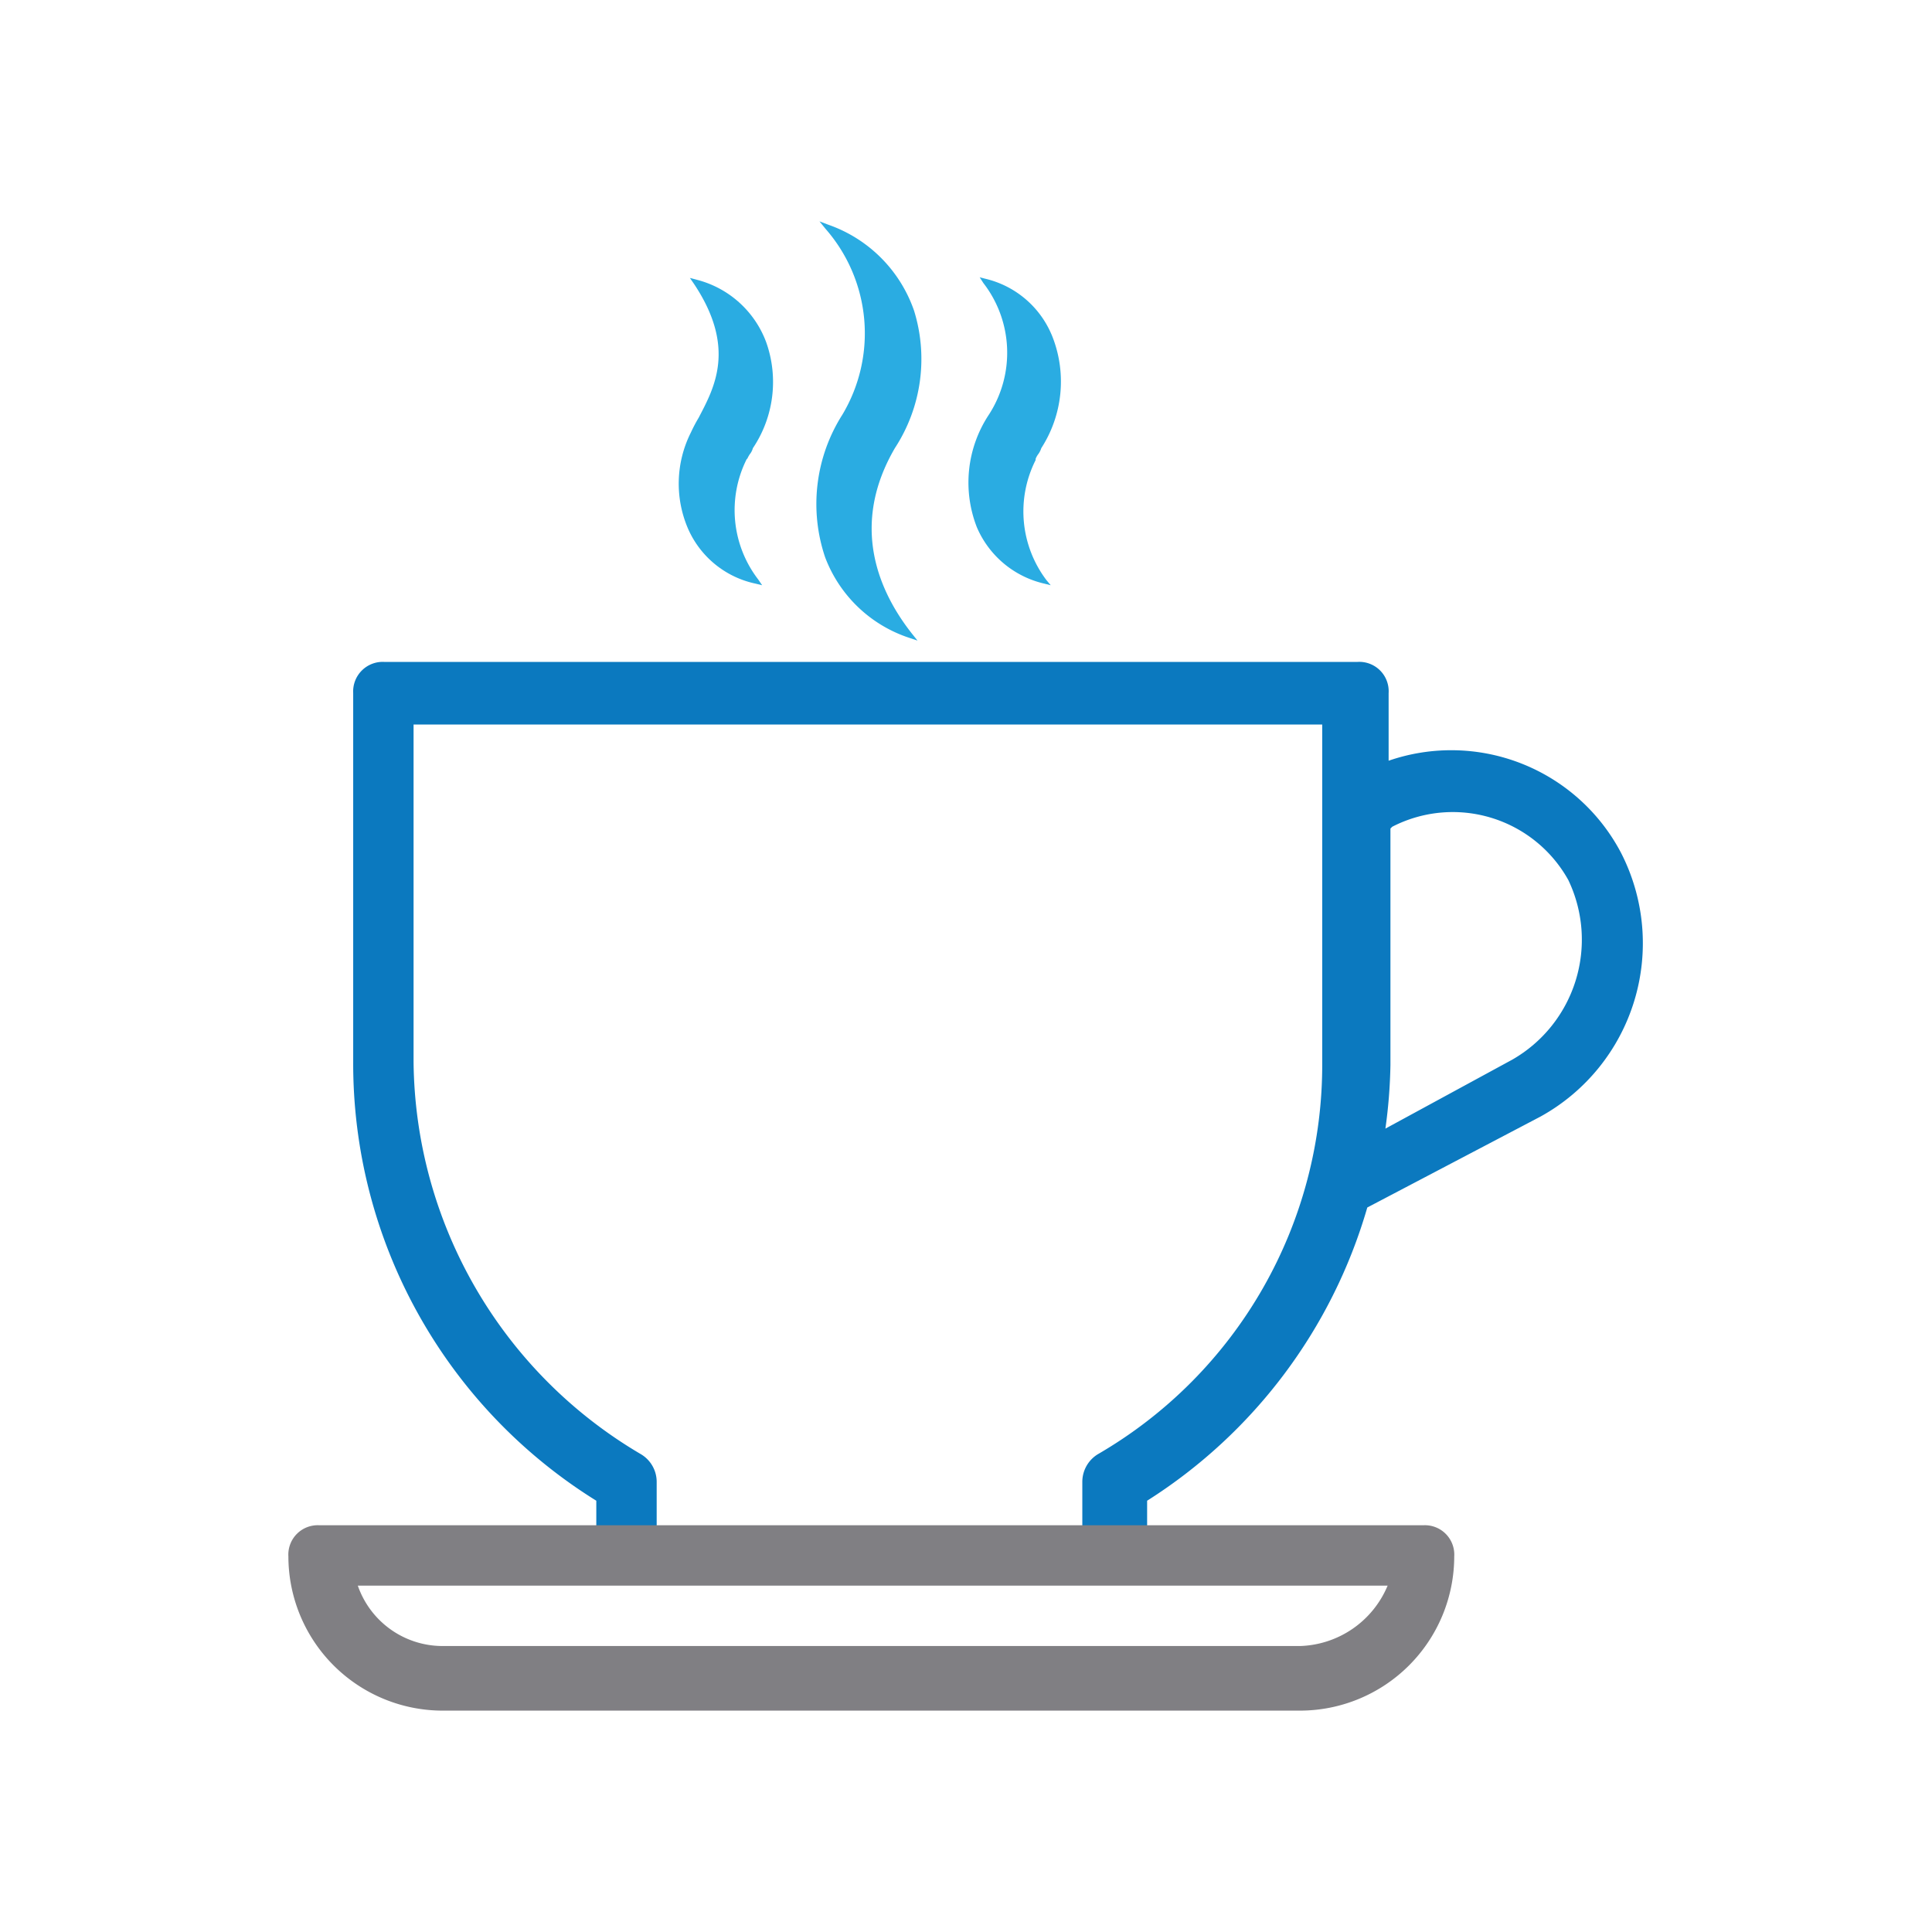
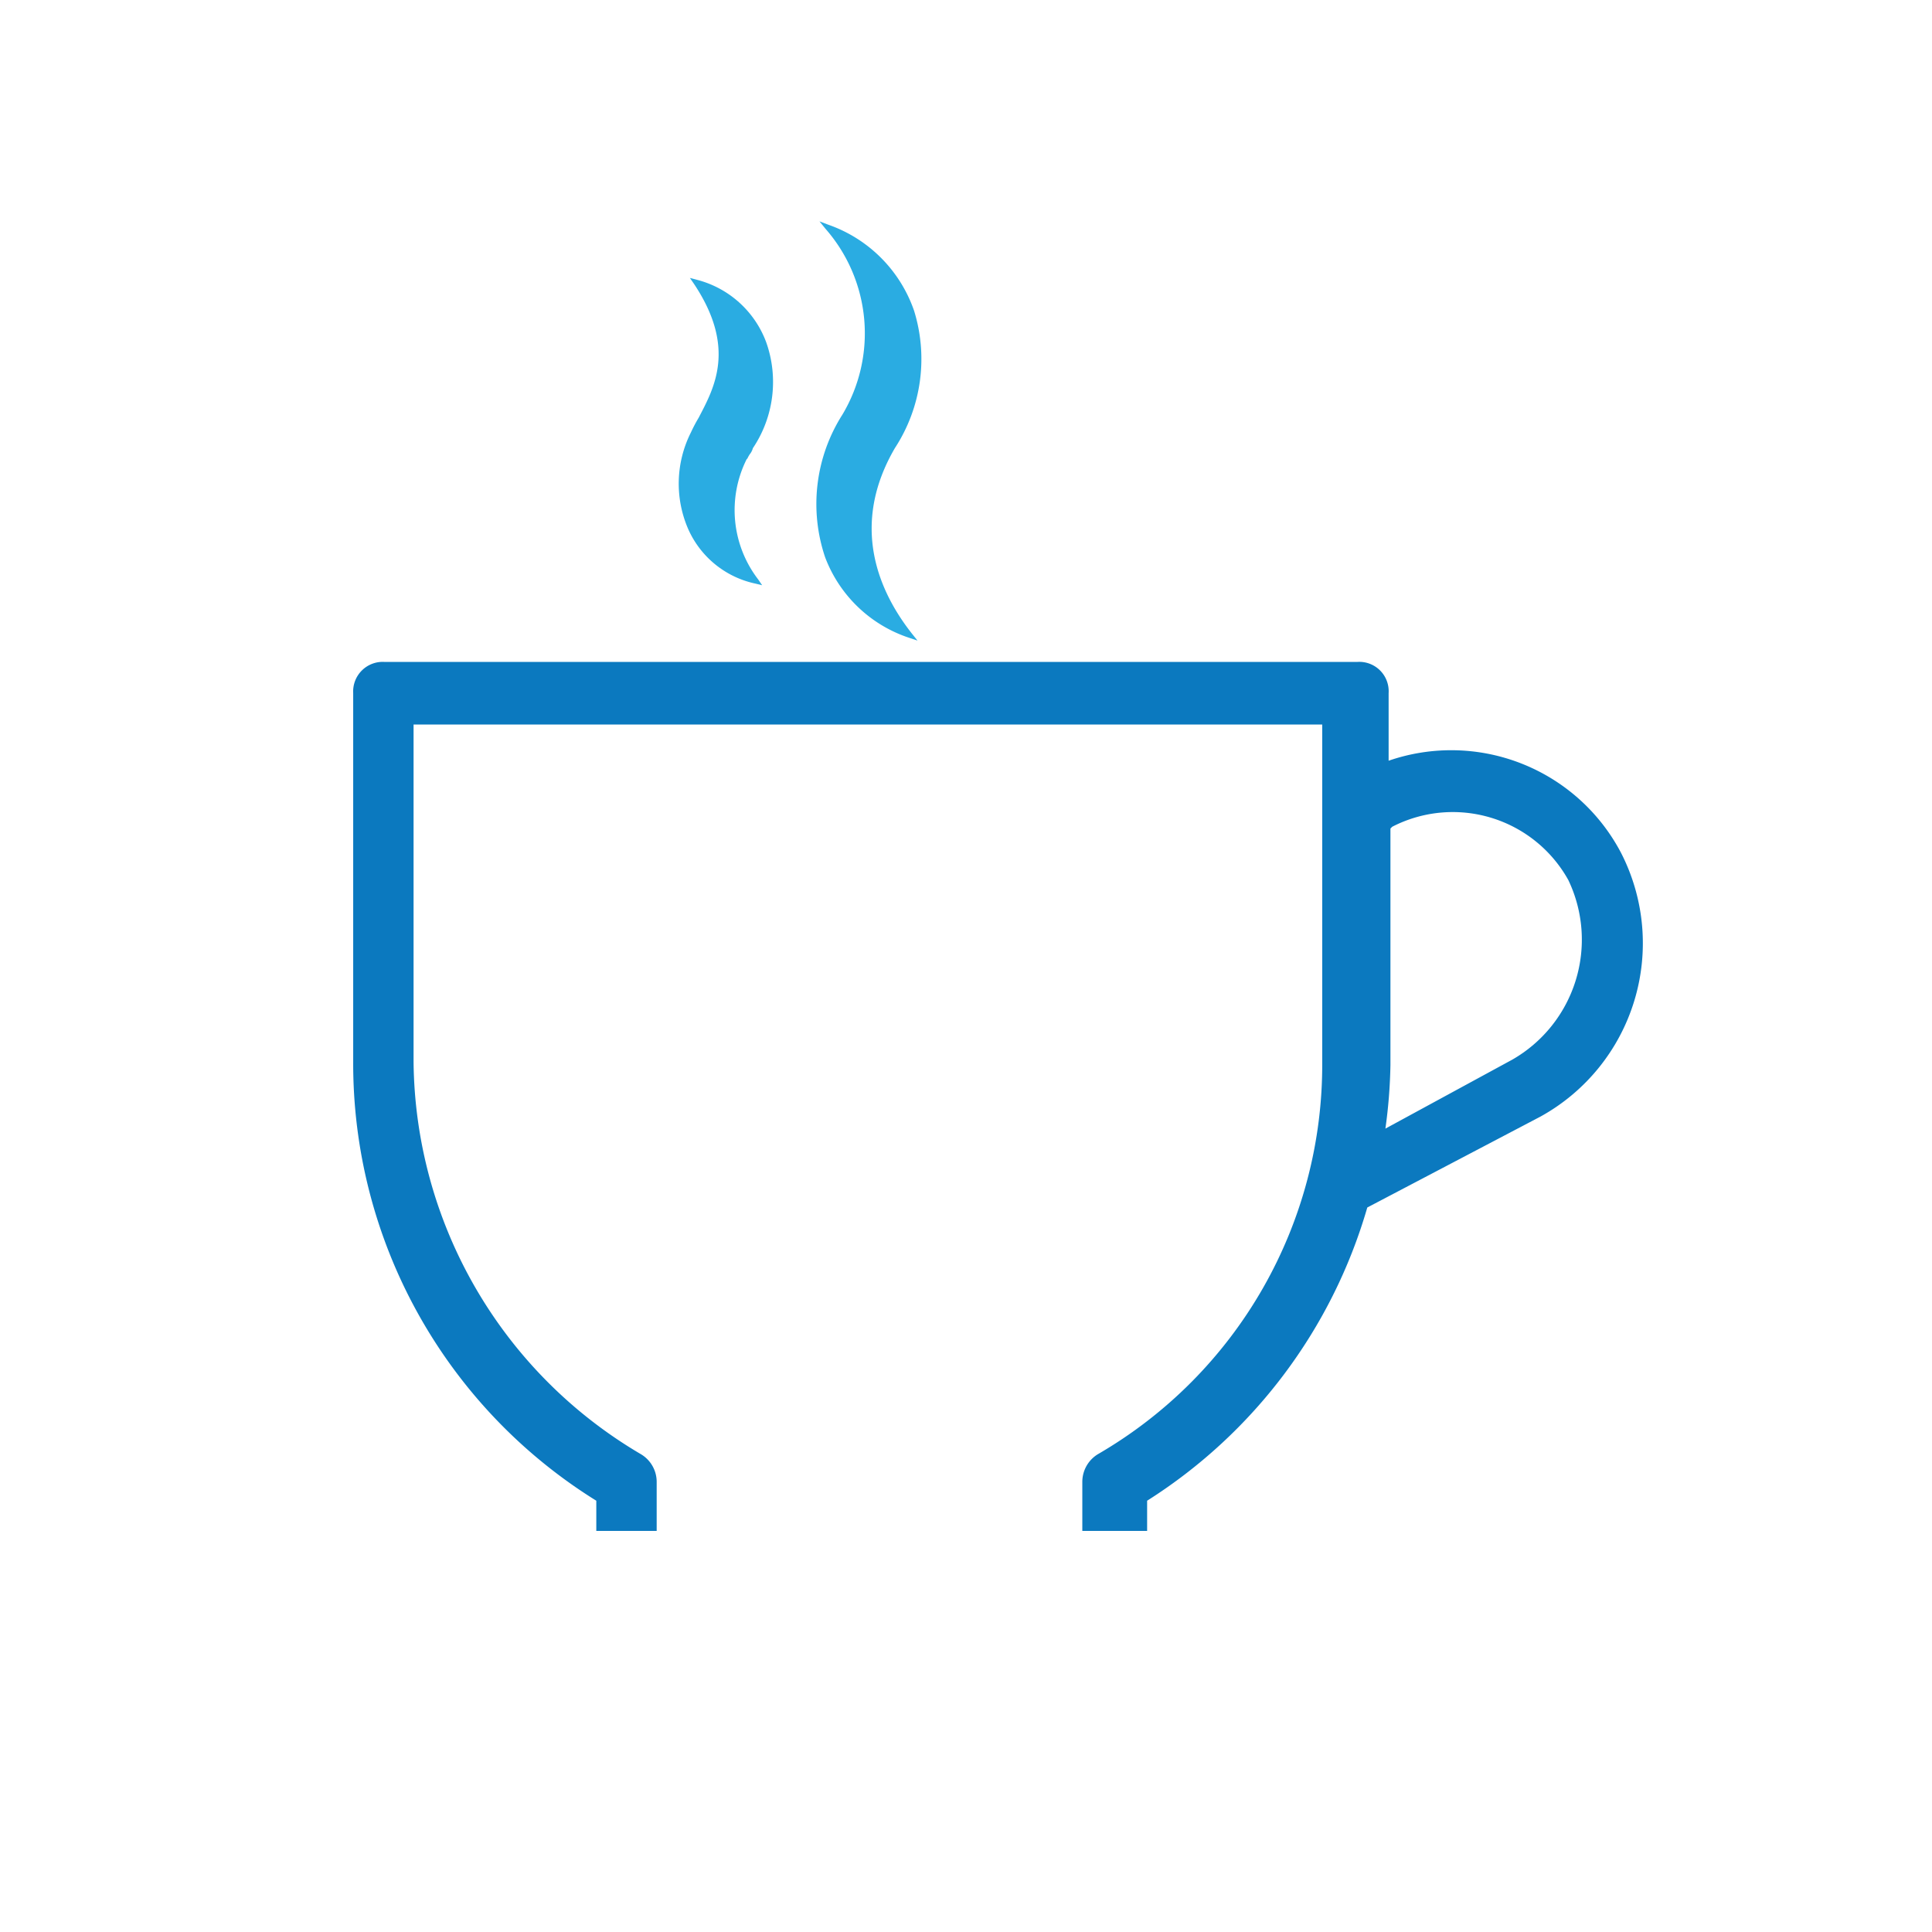
<svg xmlns="http://www.w3.org/2000/svg" id="Layer_1" data-name="Layer 1" viewBox="0 0 96 96">
  <defs>
    <style>.cls-1{fill:#2aace2;}.cls-2{fill:#0b79bf;}.cls-3{fill:#807f83;}</style>
  </defs>
  <title>tasse</title>
  <path class="cls-1" d="M37.13,22.8a1.72,1.72,0,0,1,.12-.22.84.84,0,0,0,.16-.31A5.9,5.9,0,0,0,38.07,17a5,5,0,0,0-3.45-3.1l-.34-.09.2.29c2.13,3.19,1,5.19.24,6.65a7.7,7.7,0,0,0-.39.74,5.65,5.65,0,0,0-.12,4.83A4.73,4.73,0,0,0,37.54,29l.33.08-.19-.28a5.65,5.65,0,0,1-.57-6Z" />
  <path class="cls-1" d="M45.42,15.44a6.92,6.92,0,0,0-4.25-4.27L40.72,11l.3.37a7.88,7.88,0,0,1,.84,9.23A8.27,8.27,0,0,0,41,27.69a6.71,6.71,0,0,0,4.17,4l.42.14-.28-.35c-1.63-2.07-3.1-5.35-.84-9.22A8.1,8.1,0,0,0,45.42,15.44Z" />
-   <path class="cls-1" d="M51.46,22.86l0-.06a1,1,0,0,1,.12-.22,1,1,0,0,0,.16-.31,6.1,6.1,0,0,0,.57-5.5A4.76,4.76,0,0,0,49,13.86l-.32-.08.18.28a5.66,5.66,0,0,1,.28,6.54,6.11,6.11,0,0,0-.6,5.6A4.82,4.82,0,0,0,51.89,29l.32.08L52,28.83A5.66,5.66,0,0,1,51.46,22.86Z" />
  <path class="cls-2" d="M29.63,74.57v1.5h3V73.65a1.6,1.6,0,0,0-.78-1.39,22.86,22.86,0,0,1-11.3-19.49V36H65.7V52.77A22.36,22.36,0,0,1,54.55,72.26h0a1.61,1.61,0,0,0-.77,1.39v2.42H57v-1.5A25.7,25.7,0,0,0,67.94,60l8.61-4.52a9.84,9.84,0,0,0,4-13.1h0A9.53,9.53,0,0,0,69,37.8V34.44a1.46,1.46,0,0,0-1.55-1.55H19.1a1.47,1.47,0,0,0-1.55,1.55V52.77A25.57,25.57,0,0,0,29.63,74.57ZM69.09,52.91V41.17l.09-.09a6.57,6.57,0,0,1,8.75,2.65,6.87,6.87,0,0,1-2.78,8.92h0l-6.31,3.43A25.72,25.72,0,0,0,69.09,52.91Z" />
-   <path class="cls-3" d="M29.67,75.79H15.88a1.46,1.46,0,0,0-1.55,1.55A7.67,7.67,0,0,0,22,85H64.6a7.67,7.67,0,0,0,7.66-7.66,1.46,1.46,0,0,0-1.55-1.55h-41Zm39.28,3a4.88,4.88,0,0,1-4.35,3H22a4.46,4.46,0,0,1-4.22-3Z" />
</svg>